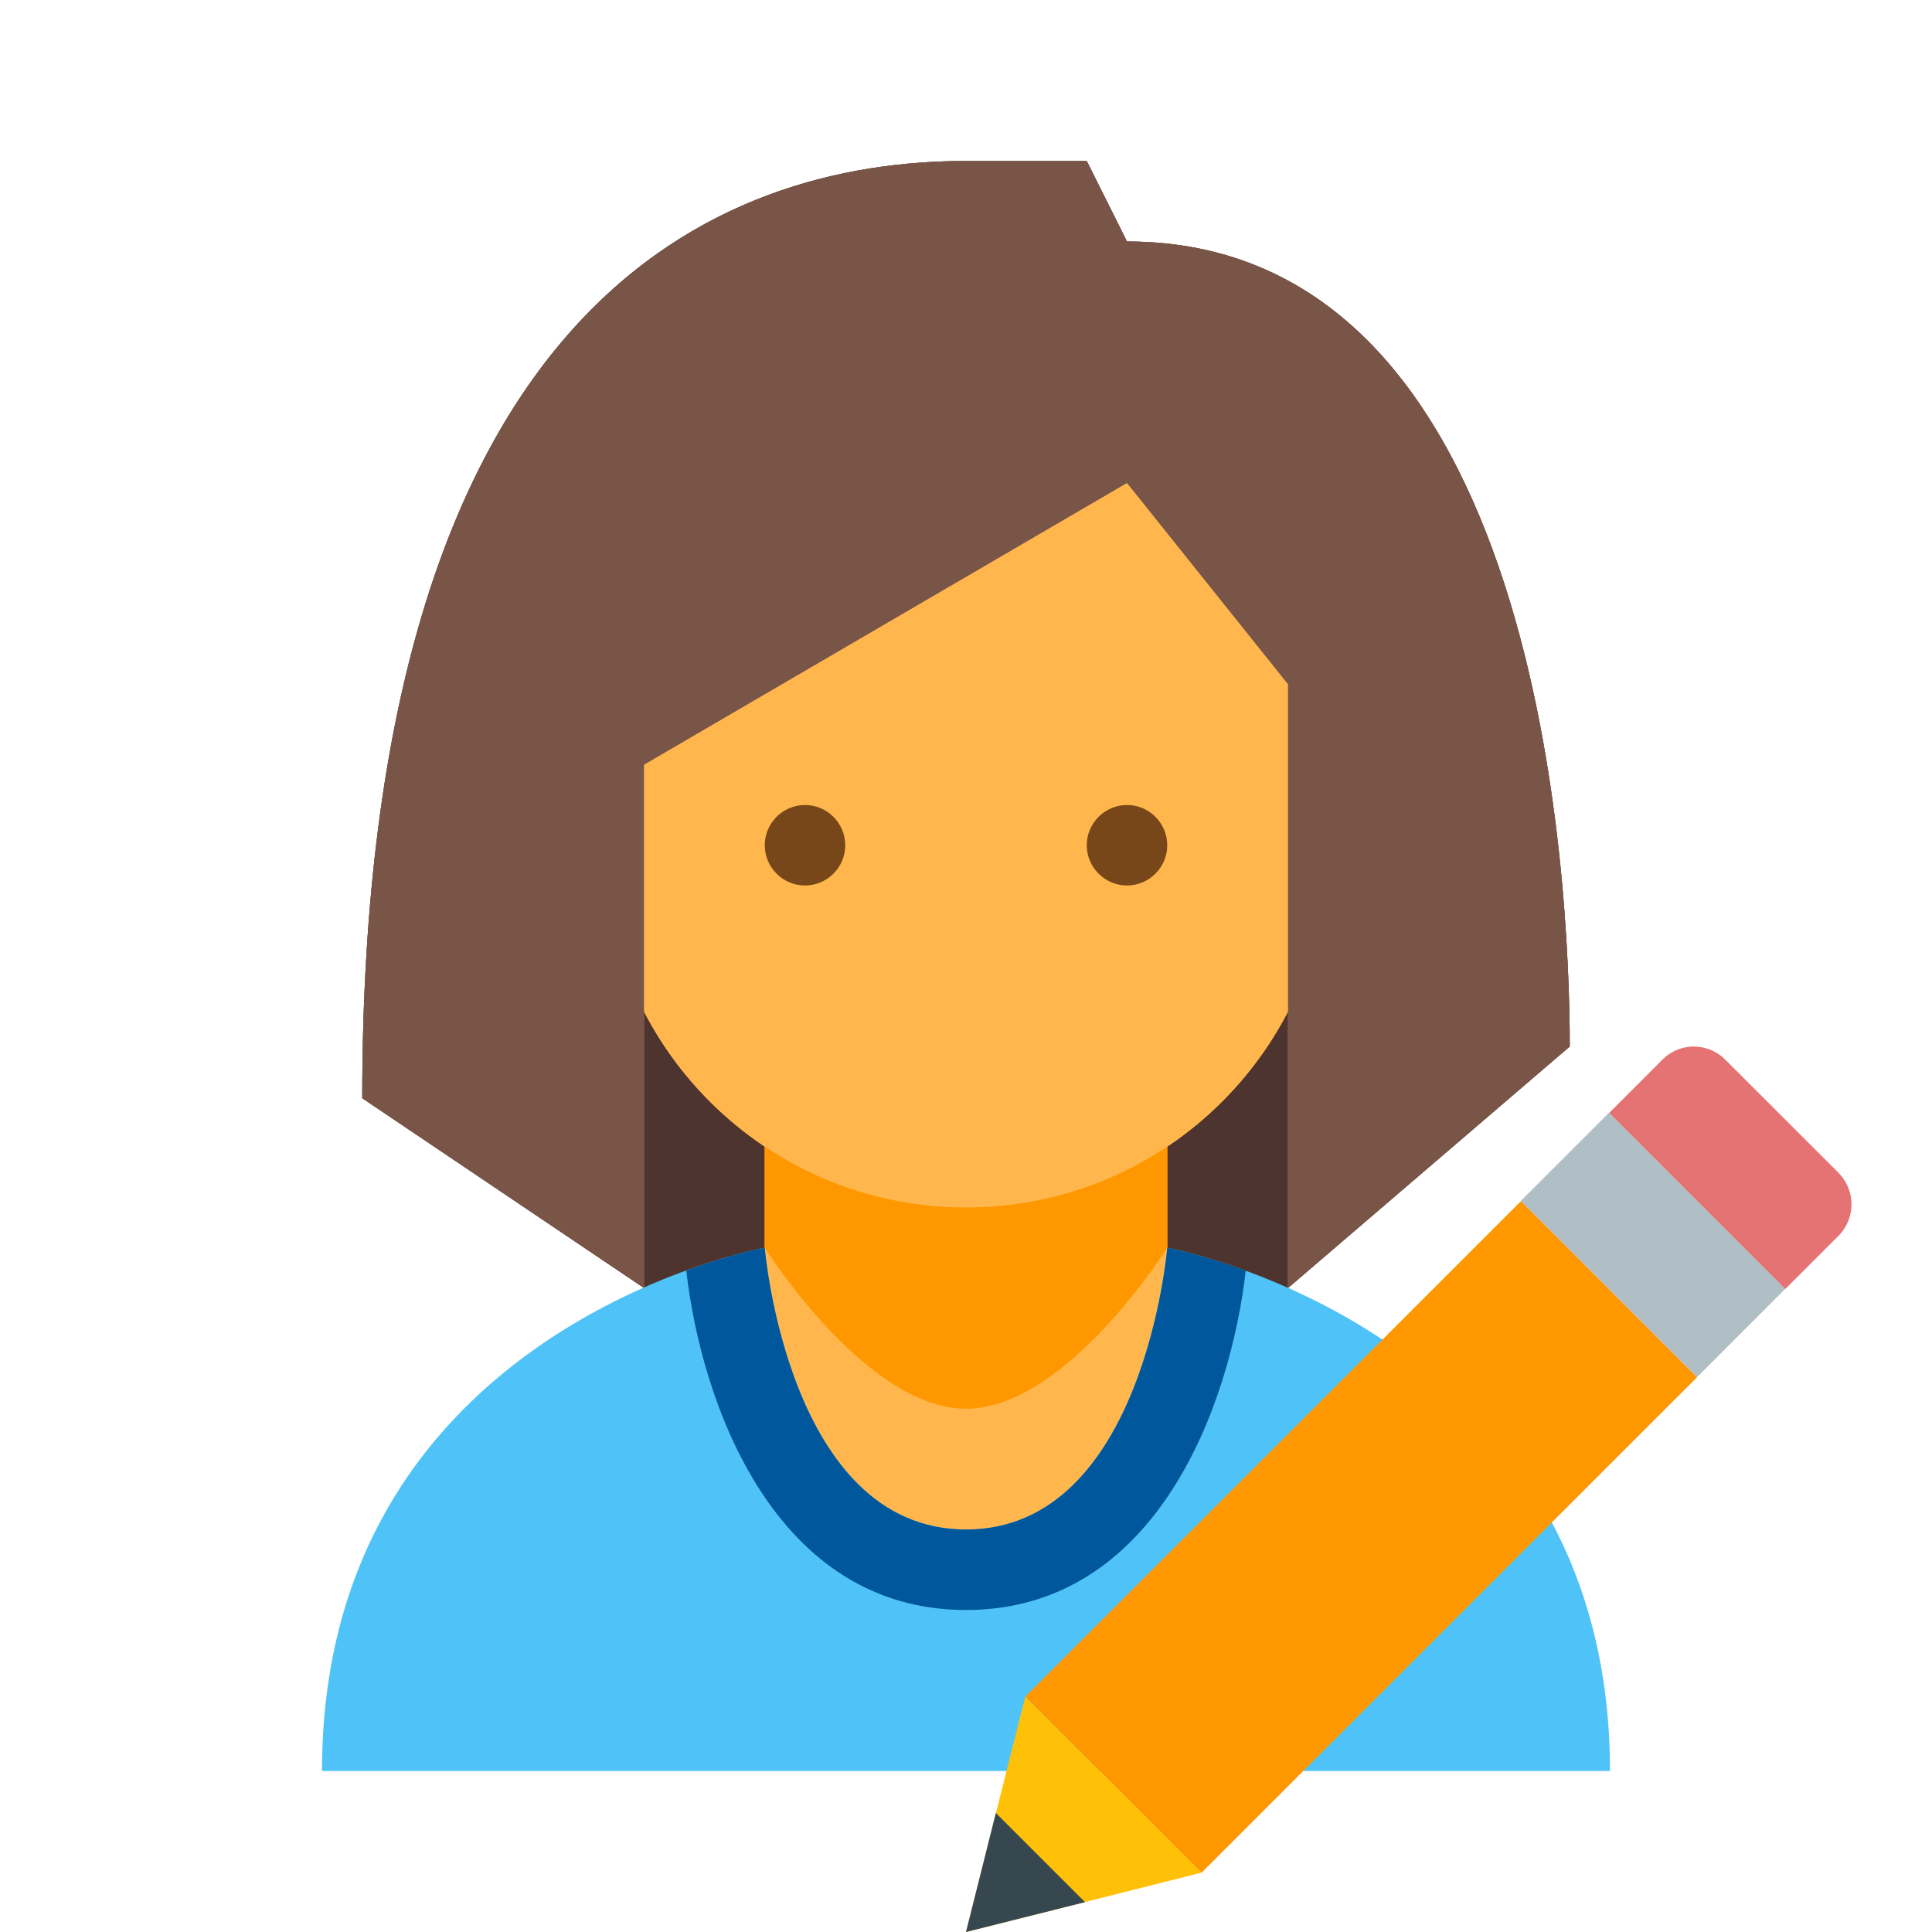
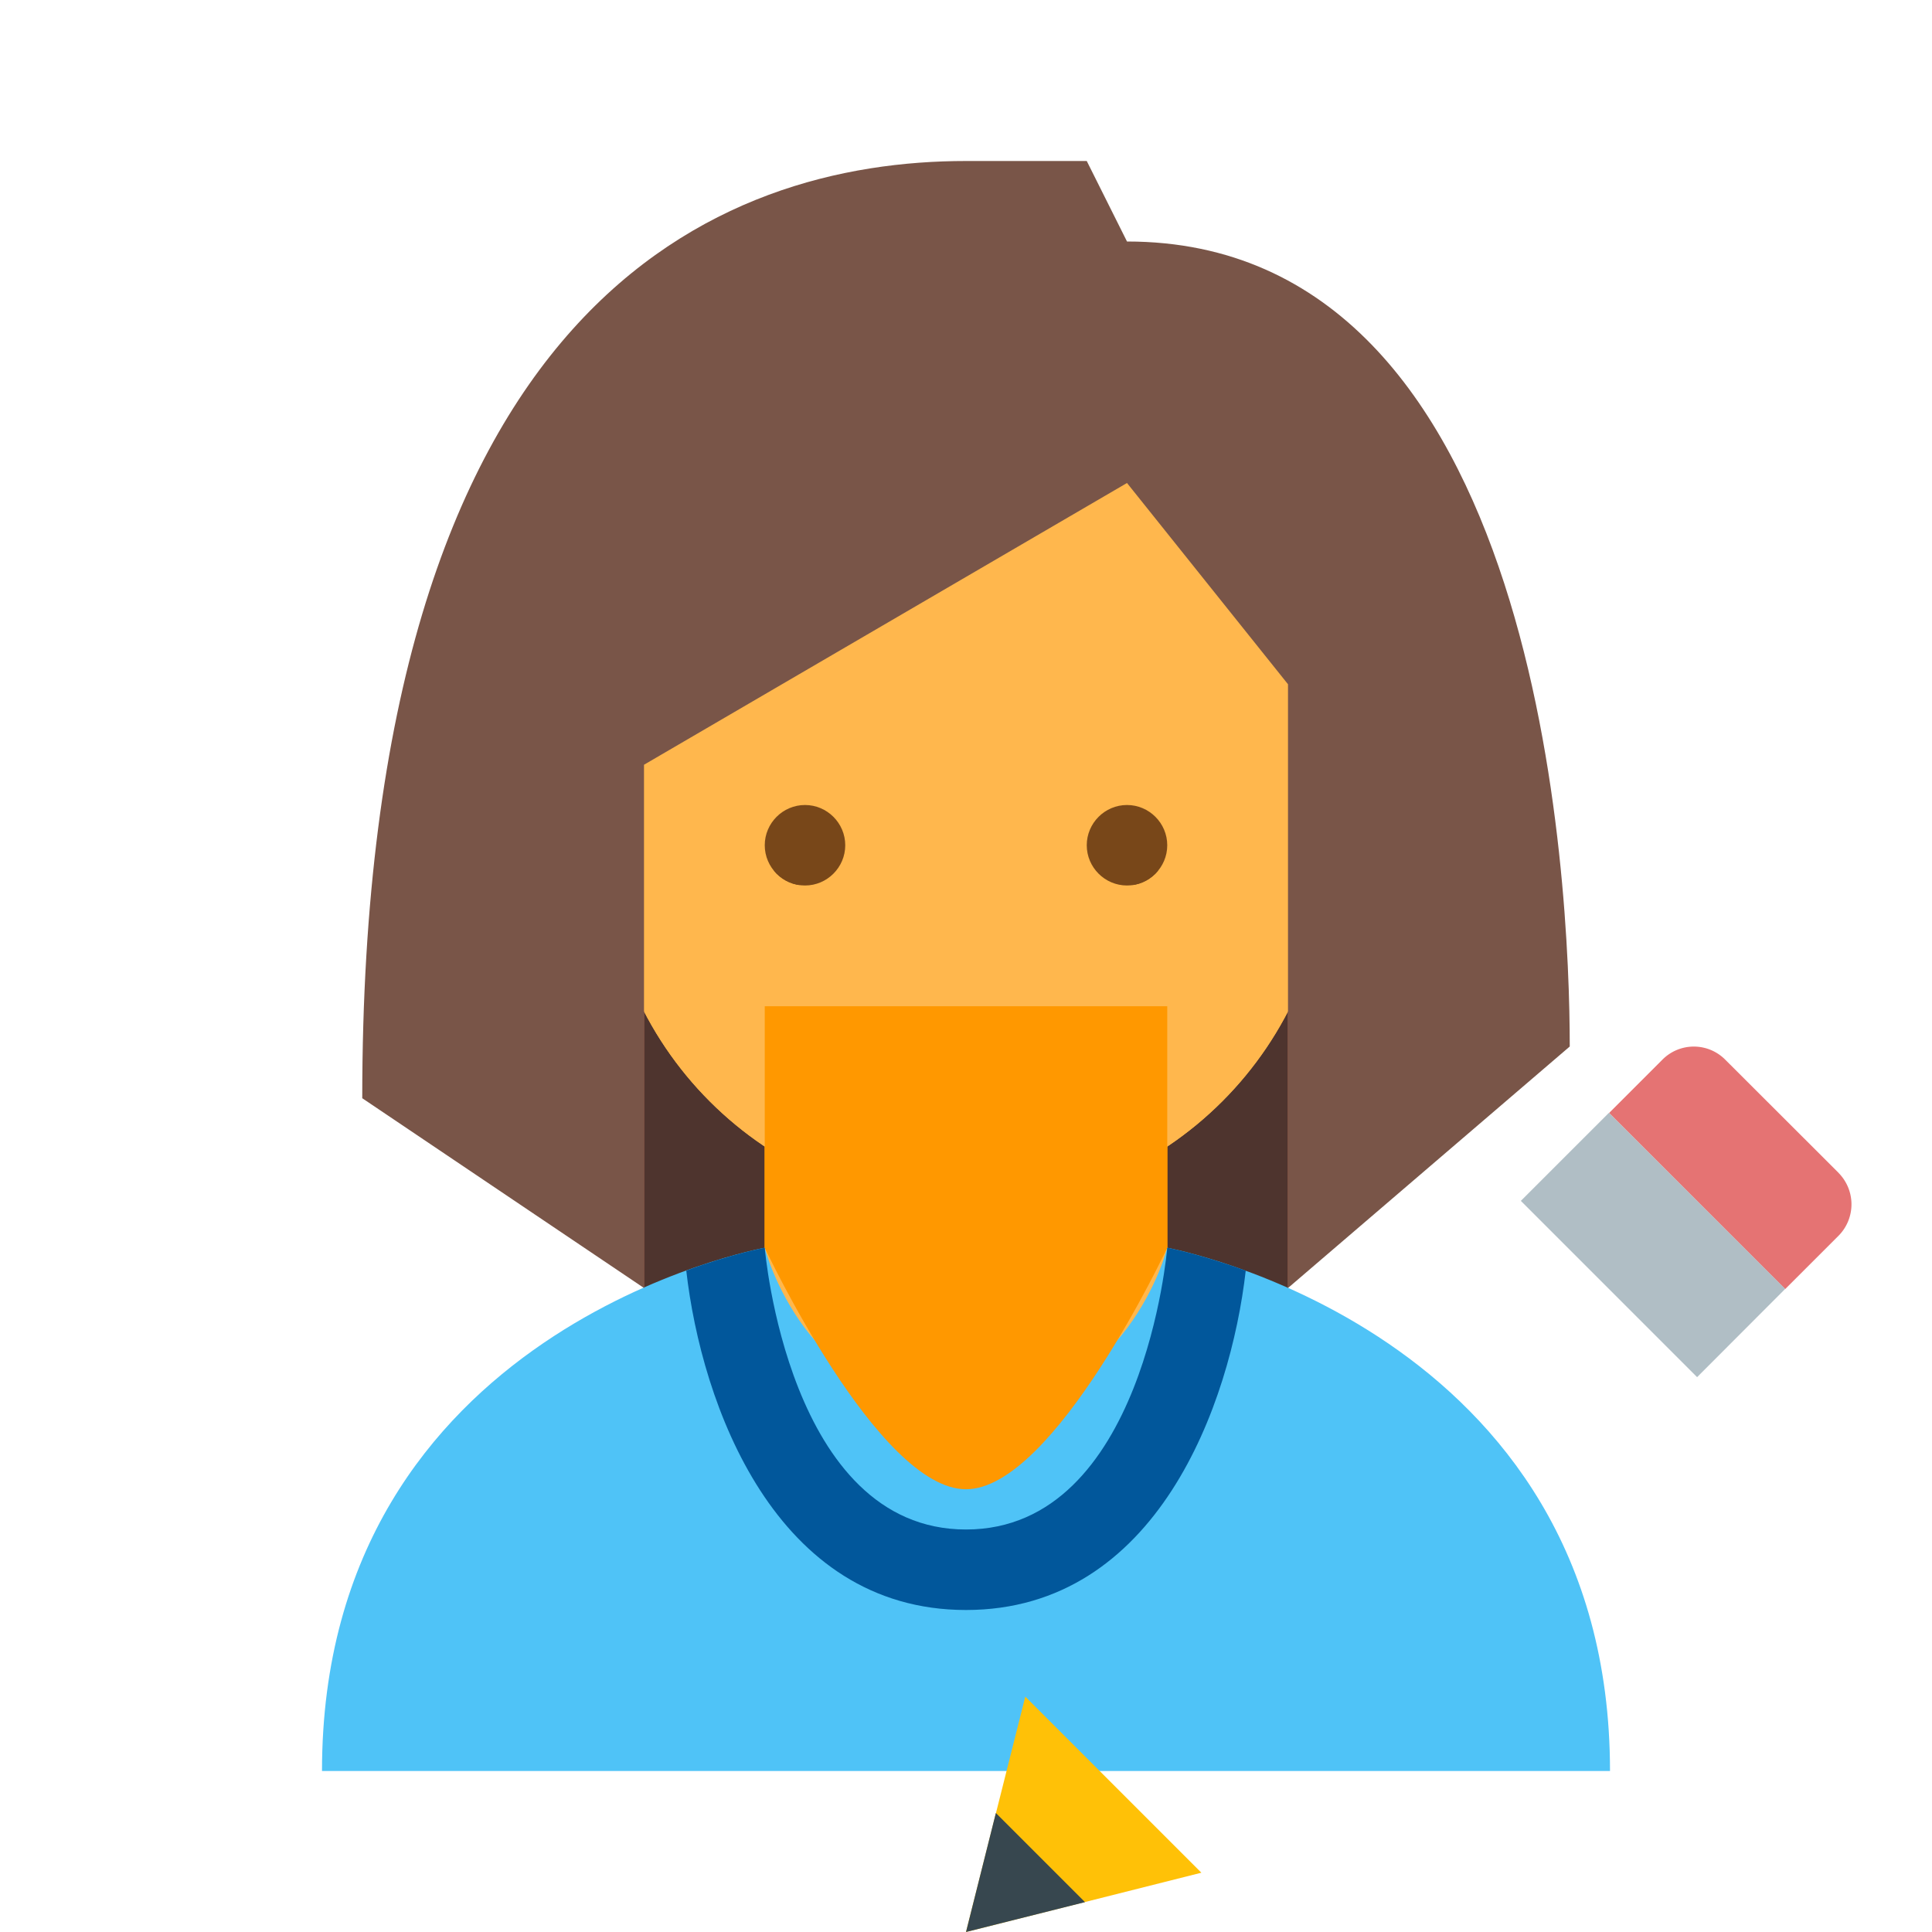
<svg xmlns="http://www.w3.org/2000/svg" width="48" height="48">
-   <path d="M16 15h16v18H16zm0 0" fill="#bf360c" />
  <path d="M16 15h16v18H16zm0 0" fill="#bf360c" />
  <path d="M16 15h16v18H16zm0 0" fill="#4e342e" />
  <path d="M24 37c-2.191 0-5-6-5-6v-6h10v6s-2.809 6-5 6" fill="#ff9800" />
  <path d="M33 14c0-7.637-18-4.973-18 0v7c0 4.973 4.027 9 9 9s9-4.027 9-9zm0 0" fill="#ffb74d" />
-   <path d="M24 4C17.926 4 9 7.402 9 27.285L16 32V19l12-7 4 5v15l7-6c0-4.023-.676-20-11-20l-1-2zm0 0" fill="#795548" />
  <path d="M24 38c-4.422 0-5-7-5-7s2.508 4 5 4 5-4 5-4-.578 7-5 7" fill="#ffb74d" />
  <path d="M27 21c0 .55.45 1 1 1s1-.45 1-1-.45-1-1-1-1 .45-1 1M19 21c0 .55.45 1 1 1s1-.45 1-1-.45-1-1-1-1 .45-1 1" fill="#784719" />
  <path d="M24 37c-2.191 0-5-6-5-6v-6h10v6s-2.809 6-5 6" fill="#ff9800" />
  <path d="M33 14c0-7.637-18-4.973-18 0v7c0 4.973 4.027 9 9 9s9-4.027 9-9zm0 0" fill="#ffb74d" />
-   <path d="M24 4C17.926 4 9 7.402 9 27.285L16 32V19l12-7 4 5v15l7-6c0-4.023-.676-20-11-20l-1-2zm0 0" fill="#795548" />
  <path d="M24 38c-4.422 0-5-7-5-7s2.508 4 5 4 5-4 5-4-.578 7-5 7" fill="#ffb74d" />
  <path d="M27 21c0 .55.45 1 1 1s1-.45 1-1-.45-1-1-1-1 .45-1 1M19 21c0 .55.45 1 1 1s1-.45 1-1-.45-1-1-1-1 .45-1 1" fill="#784719" />
  <path d="M29 31s-1 4-5 4-5-4-5-4S8 32.984 8 44h32c0-10.977-11-13-11-13" fill="#4fc3f7" />
  <path d="M24 37c-2.191 0-5-6-5-6v-6h10v6s-2.809 6-5 6" fill="#ff9800" />
-   <path d="M33 14c0-7.637-18-4.973-18 0v7c0 4.973 4.027 9 9 9s9-4.027 9-9zm0 0" fill="#ffb74d" />
+   <path d="M33 14c0-7.637-18-4.973-18 0c0 4.973 4.027 9 9 9s9-4.027 9-9zm0 0" fill="#ffb74d" />
  <path d="M24 4C17.926 4 9 7.402 9 27.285L16 32V19l12-7 4 5v15l7-6c0-4.023-.676-20-11-20l-1-2zm0 0" fill="#795548" />
-   <path d="M24 38c-4.422 0-5-7-5-7s2.508 4 5 4 5-4 5-4-.578 7-5 7" fill="#ffb74d" />
  <path d="M24 40c4.746 0 6.57-5.113 6.95-8.43C29.792 31.148 29 31 29 31s-.578 7-5 7-5-7-5-7-.793.145-1.95.566C17.427 34.88 19.25 40 24 40zm0 0" fill="#01579b" />
  <path d="M27 21c0-.55.45-1 1-1s1 .45 1 1-.45 1-1 1-1-.45-1-1m-8 0c0 .55.45 1 1 1s1-.45 1-1-.45-1-1-1-1 .45-1 1" fill="#784719" />
  <path d="M45.68 29.14l-2.82-2.816a1.099 1.099 0 0 0-1.555 0l-1.328 1.328 4.375 4.375L45.68 30.7a1.11 1.11 0 0 0 0-1.558" fill="#e57373" />
-   <path d="M25.473 42.152L37.789 29.84l4.375 4.375L29.848 46.53zm0 0" fill="#ff9800" />
  <path d="M44.352 32.023l-2.188 2.192-4.379-4.38 2.188-2.187zm0 0" fill="#b0bec5" />
  <path d="M25.473 42.152L24 48l5.848-1.473zm0 0" fill="#ffc107" />
  <path d="M24.742 45.043L24 48l2.957-.742zm0 0" fill="#37474f" />
</svg>